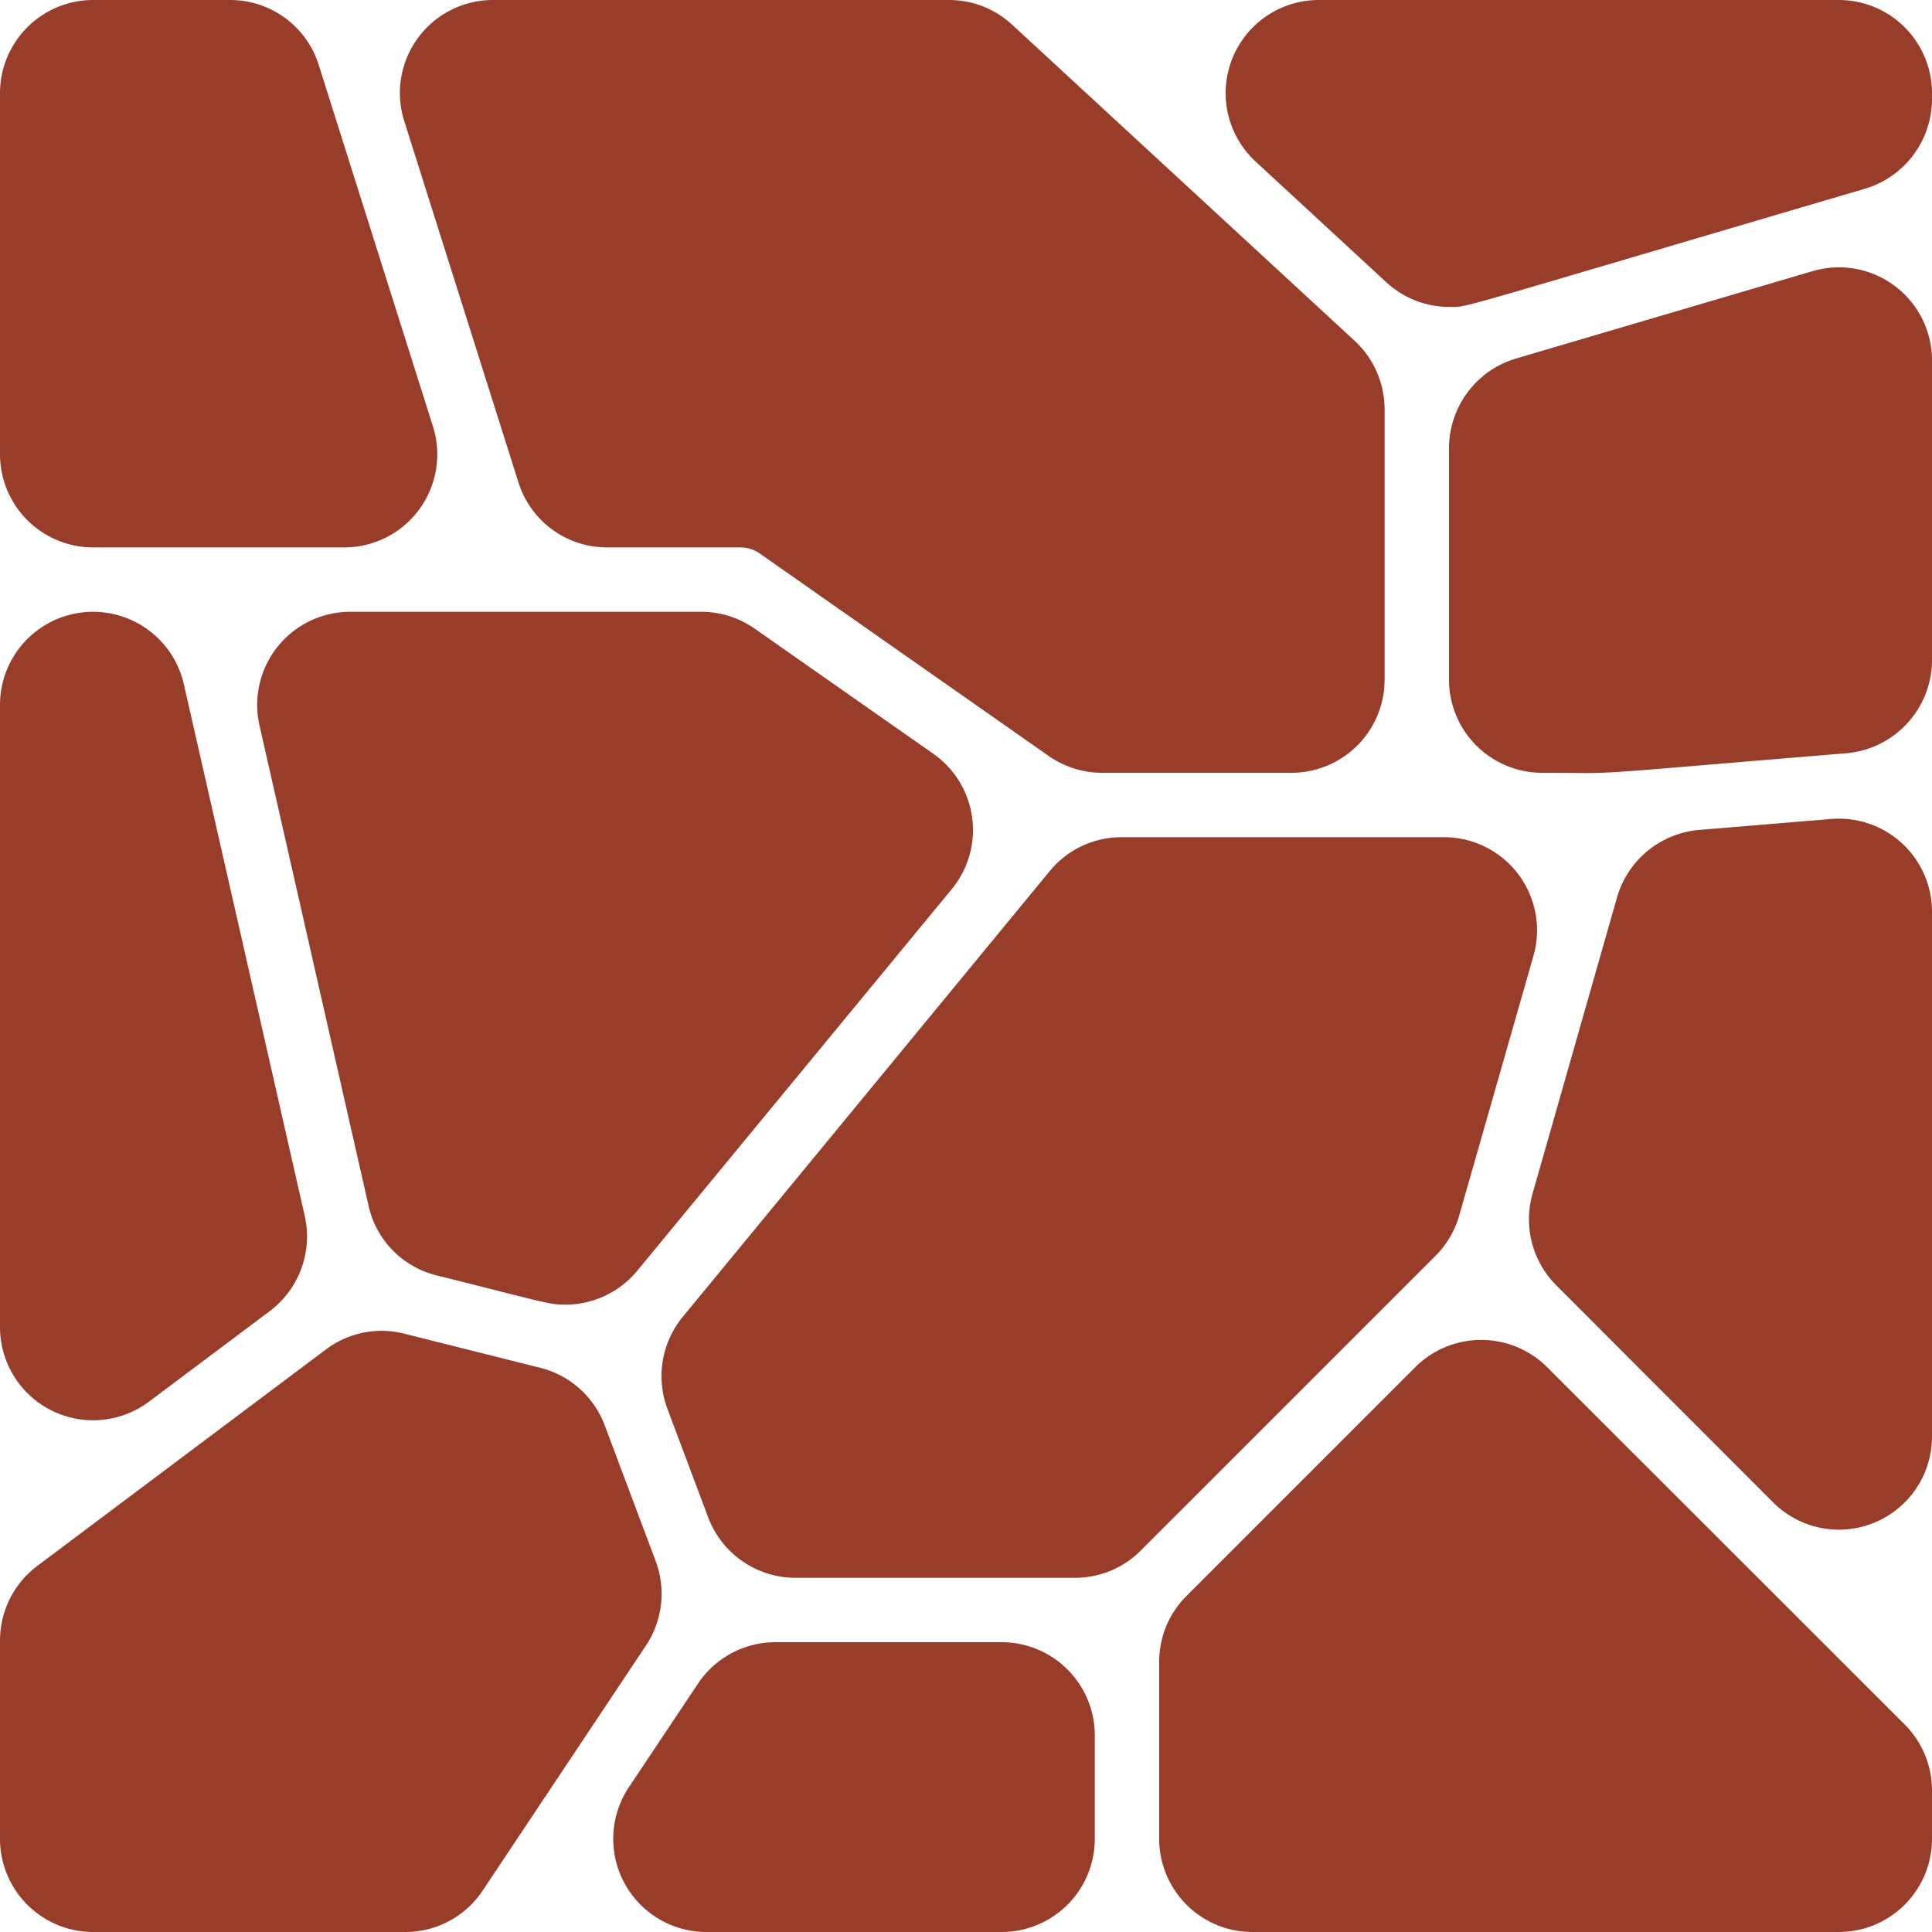
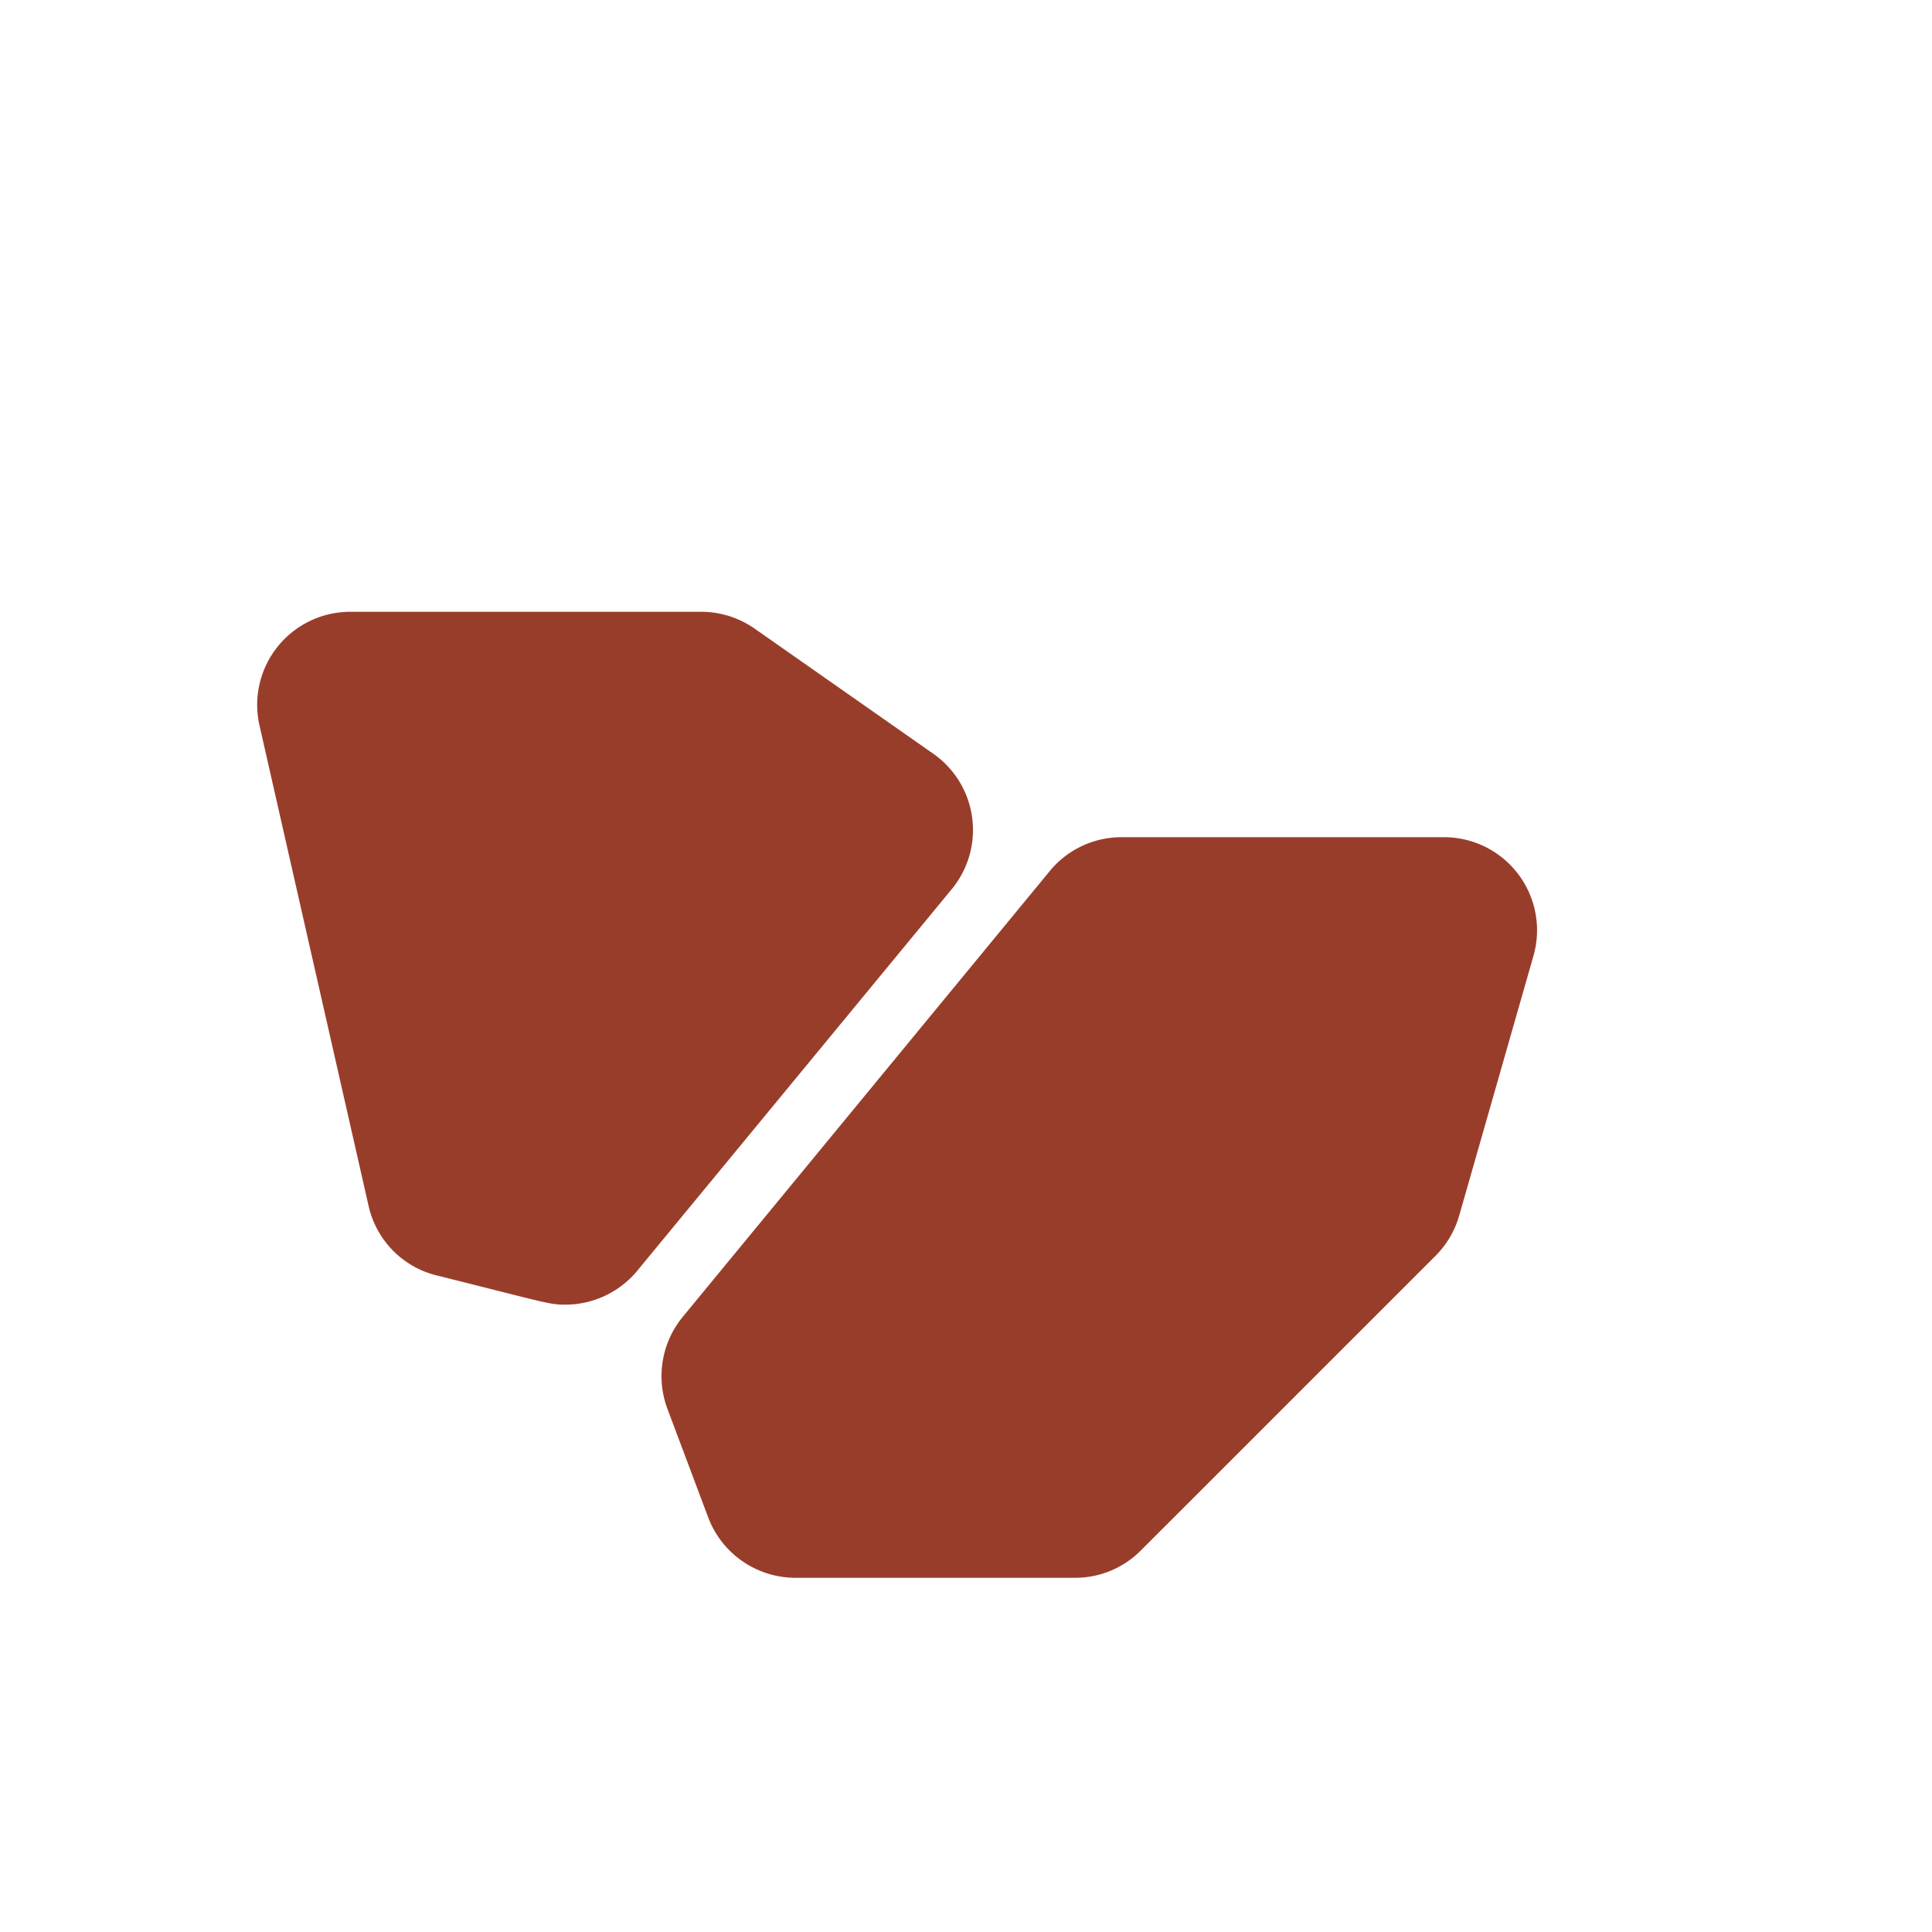
<svg xmlns="http://www.w3.org/2000/svg" width="512" height="512" viewBox="0 0 60 60">
-   <path fill="#993d2b" d="M40.109 24h-5.882a2.9 2.9 0 0 1-1.659-.523l-8.991-6.3A1.04 1.04 0 0 0 23 17h-4.145a2.88 2.88 0 0 1-2.755-2.021L12.555 3.762A2.888 2.888 0 0 1 15.311 0h14.16a2.88 2.88 0 0 1 1.961.767l10.637 9.816A2.9 2.9 0 0 1 43 12.708v8.4A2.894 2.894 0 0 1 40.109 24m4.912-14.467a2.9 2.9 0 0 1-1.967-.766l-4.063-3.753A2.892 2.892 0 0 1 40.953 0h16.156A2.894 2.894 0 0 1 60 2.891v.194a2.91 2.91 0 0 1-2.075 2.774C44.834 9.71 45.614 9.533 45.021 9.533M47.891 24A2.894 2.894 0 0 1 45 21.109v-7.2a2.91 2.91 0 0 1 2.074-2.773l9.219-2.716A2.89 2.89 0 0 1 60 11.2v9.311a2.91 2.91 0 0 1-2.653 2.881c-8.865.73-6.775.608-9.456.608m7.173 22.656-6.736-6.743a2.9 2.9 0 0 1-.735-2.837l2.627-9.213a2.91 2.91 0 0 1 2.54-2.088l4.109-.341A2.89 2.89 0 0 1 60 28.314v16.3a2.89 2.89 0 0 1-4.936 2.042M10.689 17h-7.8A2.894 2.894 0 0 1 0 14.109V2.891A2.894 2.894 0 0 1 2.891 0h4.254A2.88 2.88 0 0 1 9.9 2.021l3.544 11.217A2.888 2.888 0 0 1 10.689 17M0 41.218V21.891a2.891 2.891 0 0 1 5.71-.641l3.754 16.512a2.9 2.9 0 0 1-1.084 2.954l-3.755 2.815A2.892 2.892 0 0 1 0 41.218M12.588 60h-9.7A2.894 2.894 0 0 1 0 57.109v-6.164a2.9 2.9 0 0 1 1.155-2.312l8.964-6.722a2.87 2.87 0 0 1 2.438-.492l4.224 1.06a2.89 2.89 0 0 1 2 1.788l1.582 4.215a2.9 2.9 0 0 1-.3 2.618l-5.072 7.612A2.88 2.88 0 0 1 12.588 60m18.521 0h-9.174a2.893 2.893 0 0 1-2.406-4.495l2.148-3.219A2.89 2.89 0 0 1 24.081 51h7.028A2.894 2.894 0 0 1 34 53.891v3.218A2.894 2.894 0 0 1 31.109 60m26 0H38.891A2.894 2.894 0 0 1 36 57.109v-5.5a2.87 2.87 0 0 1 .847-2.044l7.109-7.11a2.9 2.9 0 0 1 4.088 0l11.108 11.1A2.9 2.9 0 0 1 60 55.6v1.505A2.894 2.894 0 0 1 57.109 60" data-original="#000000" />
  <path fill="#993d2b" d="M17.553 40.517c-.509 0-.588-.059-3.986-.906a2.87 2.87 0 0 1-2.121-2.164L8.059 22.531A2.89 2.89 0 0 1 10.878 19h10.9a2.9 2.9 0 0 1 1.659.523l5.547 3.885a2.89 2.89 0 0 1 .573 4.206L19.79 39.465a2.9 2.9 0 0 1-2.237 1.052M33.387 49H24.7a2.9 2.9 0 0 1-2.706-1.874l-1.266-3.372A2.9 2.9 0 0 1 21.2 40.9l11.4-13.847A2.88 2.88 0 0 1 34.833 26h10.01a2.89 2.89 0 0 1 2.78 3.685l-2.307 8.069A2.9 2.9 0 0 1 44.582 39l-9.151 9.15a2.87 2.87 0 0 1-2.044.85" data-original="#000000" />
</svg>